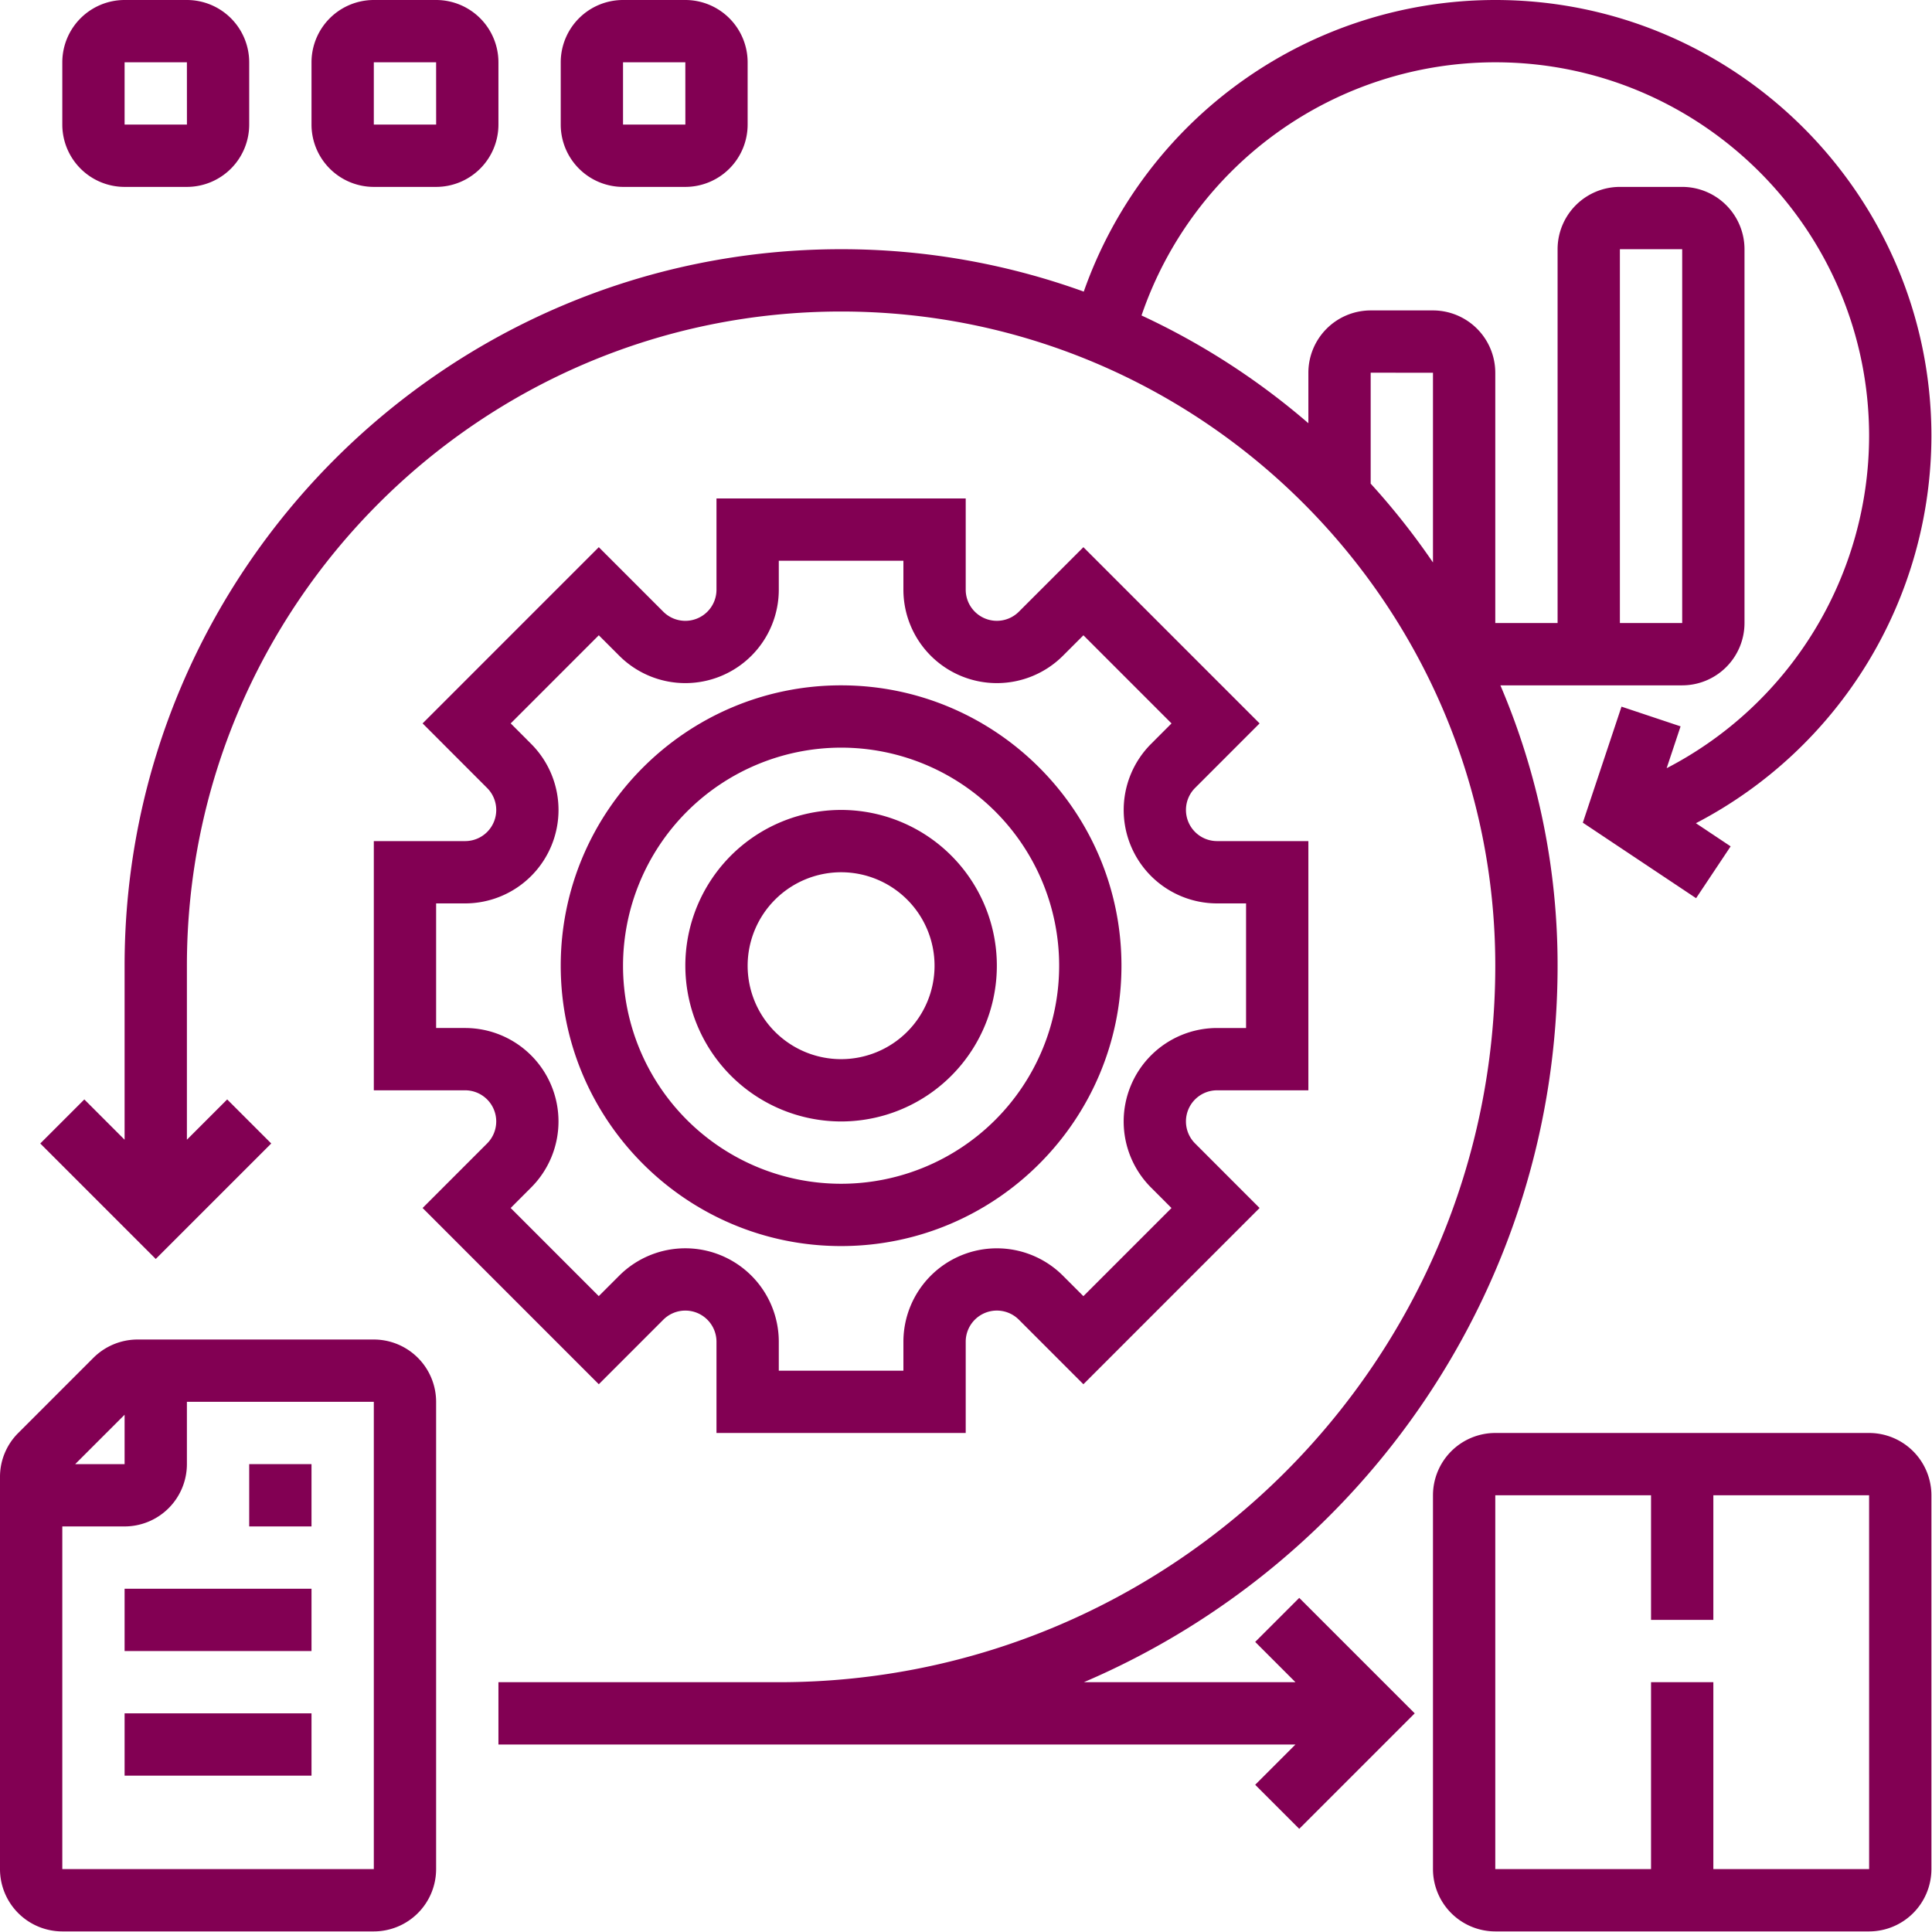
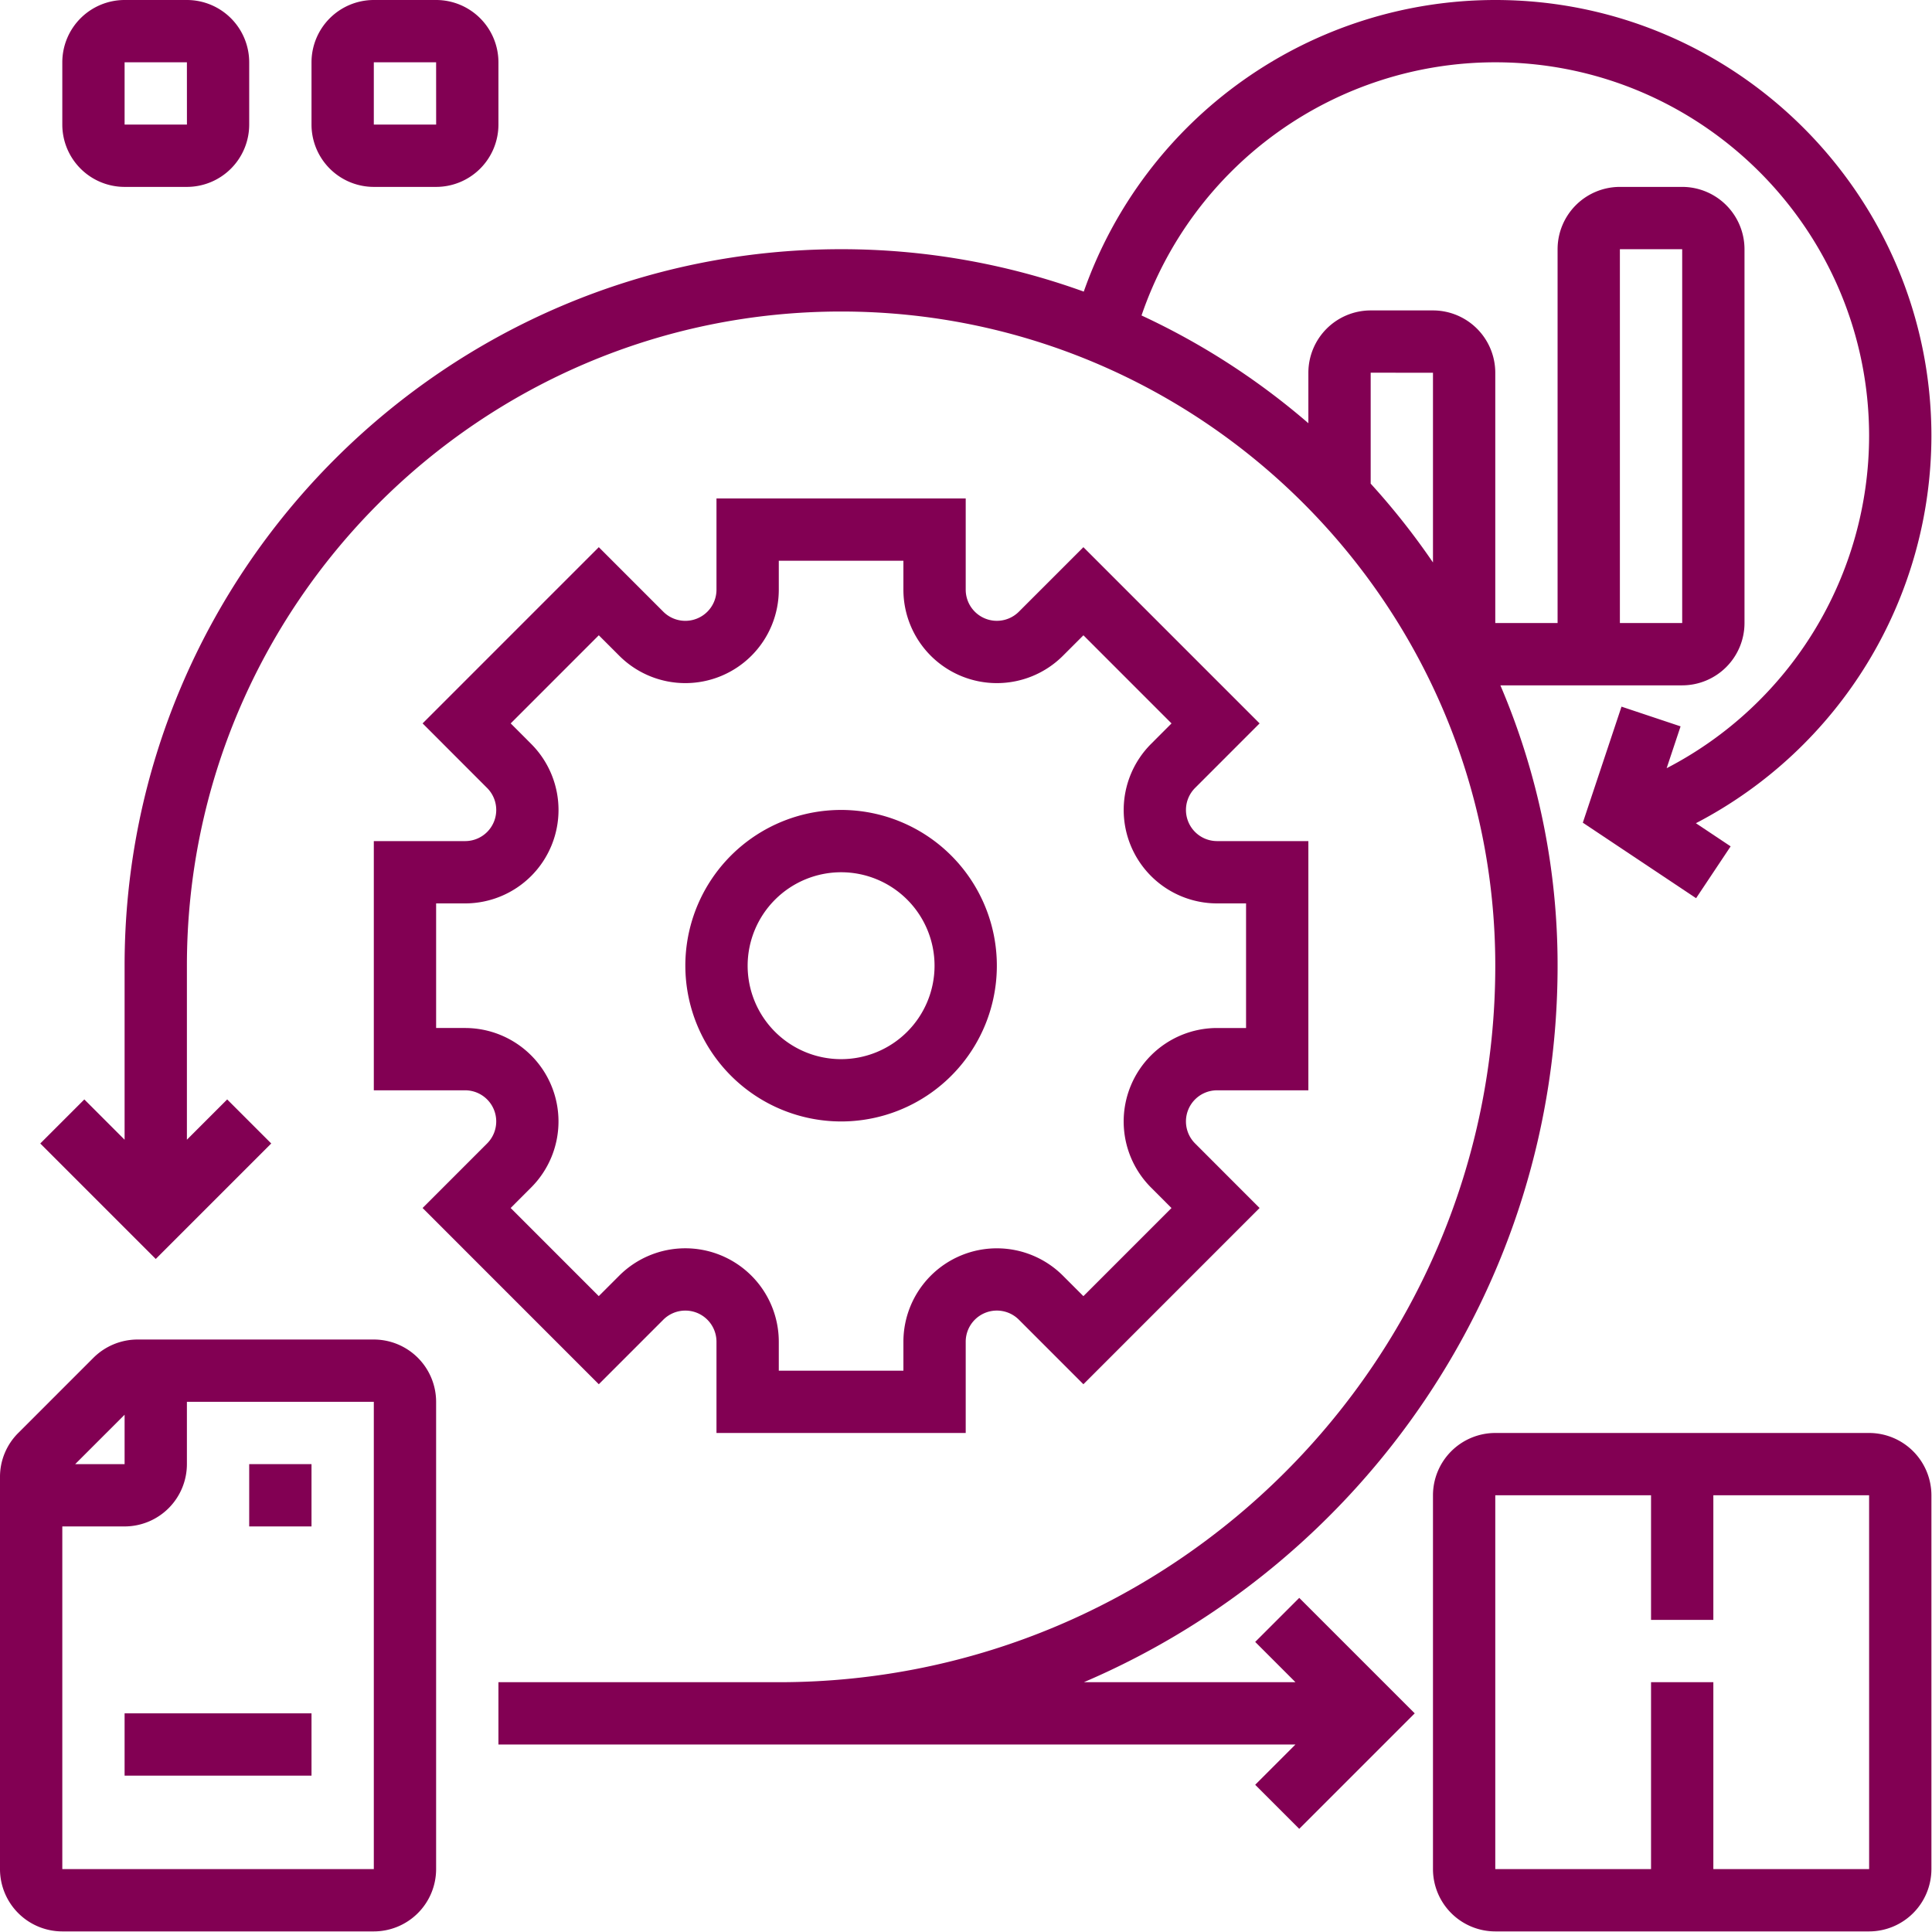
<svg xmlns="http://www.w3.org/2000/svg" width="923.25" height="923.25" viewBox="0 0 923.25 923.25">
  <defs>
    <clipPath id="clip-path">
      <path id="Path_1350" data-name="Path 1350" d="M258.512,898H467v283.762H258.512Zm0,0" fill="#820053" />
    </clipPath>
    <clipPath id="clip-path-2">
      <path id="Path_1355" data-name="Path 1355" d="M943,943h238.762v238.762H943Zm0,0" fill="#820053" />
    </clipPath>
    <clipPath id="clip-path-3">
      <path id="Path_1357" data-name="Path 1357" d="M277,258.512h904.762V1133H277Zm0,0" fill="#820053" />
    </clipPath>
    <clipPath id="clip-path-4">
      <path id="Path_1362" data-name="Path 1362" d="M288,258.512h90V348H288Zm0,0" fill="#820053" />
    </clipPath>
    <clipPath id="clip-path-5">
      <path id="Path_1364" data-name="Path 1364" d="M407,258.512h90V348H407Zm0,0" fill="#820053" />
    </clipPath>
    <clipPath id="clip-path-6">
      <path id="Path_1366" data-name="Path 1366" d="M526,258.512h90V348H526Zm0,0" fill="#820053" />
    </clipPath>
  </defs>
  <g id="_9cd5f96862" data-name="9cd5f96862" transform="translate(-258.512 -258.512)">
    <g id="Group_1787" data-name="Group 1787" clip-path="url(#clip-path)">
      <path id="Path_1349" data-name="Path 1349" d="M437.148,898.633H324.219a29.951,29.951,0,0,0-21.051,8.723l-35.934,35.938a29.568,29.568,0,0,0-8.723,21.051v187.363a29.8,29.8,0,0,0,29.773,29.773H437.148a29.8,29.8,0,0,0,29.773-29.773v-223.3A29.8,29.8,0,0,0,437.148,898.633ZM318.055,934.57V958.18H294.445Zm119.094,217.137H288.285V987.953h29.77a29.8,29.8,0,0,0,29.773-29.773V928.406h89.32Zm0,0" fill="#820053" />
    </g>
-     <path id="Path_1351" data-name="Path 1351" d="M318.055,1017.727h89.32V1047.5h-89.32Zm0,0" fill="#820053" />
    <path id="Path_1352" data-name="Path 1352" d="M318.055,1077.273h89.32v29.773h-89.32Zm0,0" fill="#820053" />
    <path id="Path_1353" data-name="Path 1353" d="M377.6,958.18h29.773v29.773H377.6Zm0,0" fill="#820053" />
    <g id="Group_1788" data-name="Group 1788" clip-path="url(#clip-path-2)">
      <path id="Path_1354" data-name="Path 1354" d="M1151.707,943.293H973.066a29.806,29.806,0,0,0-29.773,29.773v178.641a29.806,29.806,0,0,0,29.773,29.773h178.641a29.806,29.806,0,0,0,29.773-29.773V973.066A29.806,29.806,0,0,0,1151.707,943.293Zm-74.434,208.414v-89.32H1047.5v89.32H973.066V973.066H1047.5v59.547h29.773V973.066h74.434l.012,178.641Zm0,0" fill="#820053" />
    </g>
    <g id="Group_1789" data-name="Group 1789" clip-path="url(#clip-path-3)">
      <path id="Path_1356" data-name="Path 1356" d="M858.336,1043.137l19.246,19.25H776.461C909.426,1005.563,1002.84,873.488,1002.84,720a340.38,340.38,0,0,0-27.332-133.98h86.879a29.806,29.806,0,0,0,29.773-29.773V377.6a29.806,29.806,0,0,0-29.773-29.773h-29.773A29.8,29.8,0,0,0,1002.84,377.6V556.242H973.066V436.629a29.8,29.8,0,0,0-29.773-29.773H913.52a29.8,29.8,0,0,0-29.773,29.773v24.129a343.234,343.234,0,0,0-79.73-51.492A178.734,178.734,0,0,1,973.066,288.281c98.5,0,178.641,80.137,178.641,178.641a179.074,179.074,0,0,1-96.75,158.691l6.656-19.992-28.227-9.422L1014.9,651.648l54.129,36.086,16.508-24.77-16.6-11.062a208.948,208.948,0,0,0,112.543-184.98c0-114.926-93.488-208.41-208.414-208.41A208.555,208.555,0,0,0,776.414,397.863,340.762,340.762,0,0,0,660.449,377.6C471.641,377.6,318.055,531.2,318.055,720v83.156L298.809,783.9l-21.051,21.051,55.184,55.184,55.188-55.184L367.078,783.9l-19.25,19.25V720c0-172.387,140.246-312.621,312.621-312.621S973.066,547.609,973.066,720c0,188.789-153.586,342.391-342.391,342.391H496.7v29.773H877.582l-19.246,19.246,21.051,21.051,55.184-55.184-55.184-55.184ZM1032.613,377.6h29.773V556.242h-29.773Zm-89.32,59.027V527.3a343.77,343.77,0,0,0-29.773-37.676v-53Zm0,0" fill="#820053" />
    </g>
-     <path id="Path_1358" data-name="Path 1358" d="M660.449,853.973c73.883,0,133.977-60.109,133.977-133.977s-60.094-133.98-133.977-133.98S526.469,646.129,526.469,720,586.566,853.973,660.449,853.973Zm0-238.184A104.205,104.205,0,1,1,556.242,720,104.328,104.328,0,0,1,660.449,615.789Zm0,0" fill="#820053" />
    <path id="Path_1359" data-name="Path 1359" d="M660.449,794.426A74.432,74.432,0,1,0,586.016,720,74.517,74.517,0,0,0,660.449,794.426Zm0-119.09A44.658,44.658,0,1,1,615.789,720,44.714,44.714,0,0,1,660.449,675.336Zm0,0" fill="#820053" />
    <path id="Path_1360" data-name="Path 1360" d="M480.754,660.449H437.148v119.09h43.605a14.879,14.879,0,0,1,10.523,25.414l-30.816,30.828L544.66,920l30.828-30.832A14.885,14.885,0,0,1,600.9,899.691v43.6H720v-43.6a14.882,14.882,0,0,1,25.41-10.527L776.234,920l84.2-84.215-30.812-30.844a14.867,14.867,0,0,1,10.523-25.4h43.6V660.449h-43.6a14.879,14.879,0,0,1-10.523-25.414l30.813-30.828-84.2-84.215-30.828,30.832A14.882,14.882,0,0,1,720,540.3V496.7H600.9v43.6a14.885,14.885,0,0,1-25.414,10.527L544.66,519.992l-84.2,84.215,30.816,30.844a14.867,14.867,0,0,1-10.523,25.4Zm31.574-46.461-9.766-9.781,42.1-42.113,9.781,9.777A44.654,44.654,0,0,0,630.676,540.3V526.469h59.547V540.3a44.665,44.665,0,0,0,76.246,31.574l9.781-9.777,42.1,42.113-9.766,9.781a44.651,44.651,0,0,0,31.559,76.234h13.828v59.543H840.145a44.664,44.664,0,0,0-31.574,76.25l9.766,9.781-42.1,42.113-9.777-9.781a44.657,44.657,0,0,0-76.234,31.563V913.52H630.676V899.691a44.669,44.669,0,0,0-76.25-31.574l-9.781,9.777-42.1-42.113L512.313,826a44.651,44.651,0,0,0-31.559-76.234H466.922V690.223h13.832a44.655,44.655,0,0,0,31.574-76.234Zm0,0" fill="#820053" />
    <g id="Group_1790" data-name="Group 1790" clip-path="url(#clip-path-4)">
      <path id="Path_1361" data-name="Path 1361" d="M318.055,347.828h29.773A29.8,29.8,0,0,0,377.6,318.055V288.281a29.8,29.8,0,0,0-29.773-29.77H318.055a29.8,29.8,0,0,0-29.77,29.77v29.773A29.8,29.8,0,0,0,318.055,347.828Zm0-59.547h29.773l.016,29.773H318.055Zm0,0" fill="#820053" />
    </g>
    <g id="Group_1791" data-name="Group 1791" clip-path="url(#clip-path-5)">
      <path id="Path_1363" data-name="Path 1363" d="M437.148,347.828h29.773A29.8,29.8,0,0,0,496.7,318.055V288.281a29.8,29.8,0,0,0-29.773-29.77H437.148a29.8,29.8,0,0,0-29.773,29.77v29.773A29.8,29.8,0,0,0,437.148,347.828Zm0-59.547h29.773l.016,29.773H437.148Zm0,0" fill="#820053" />
    </g>
    <g id="Group_1792" data-name="Group 1792" clip-path="url(#clip-path-6)">
-       <path id="Path_1365" data-name="Path 1365" d="M556.242,347.828h29.773a29.8,29.8,0,0,0,29.773-29.773V288.281a29.8,29.8,0,0,0-29.773-29.77H556.242a29.8,29.8,0,0,0-29.773,29.77v29.773A29.8,29.8,0,0,0,556.242,347.828Zm0-59.547h29.773l.016,29.773H556.242Zm0,0" fill="#820053" />
-     </g>
+       </g>
  </g>
</svg>